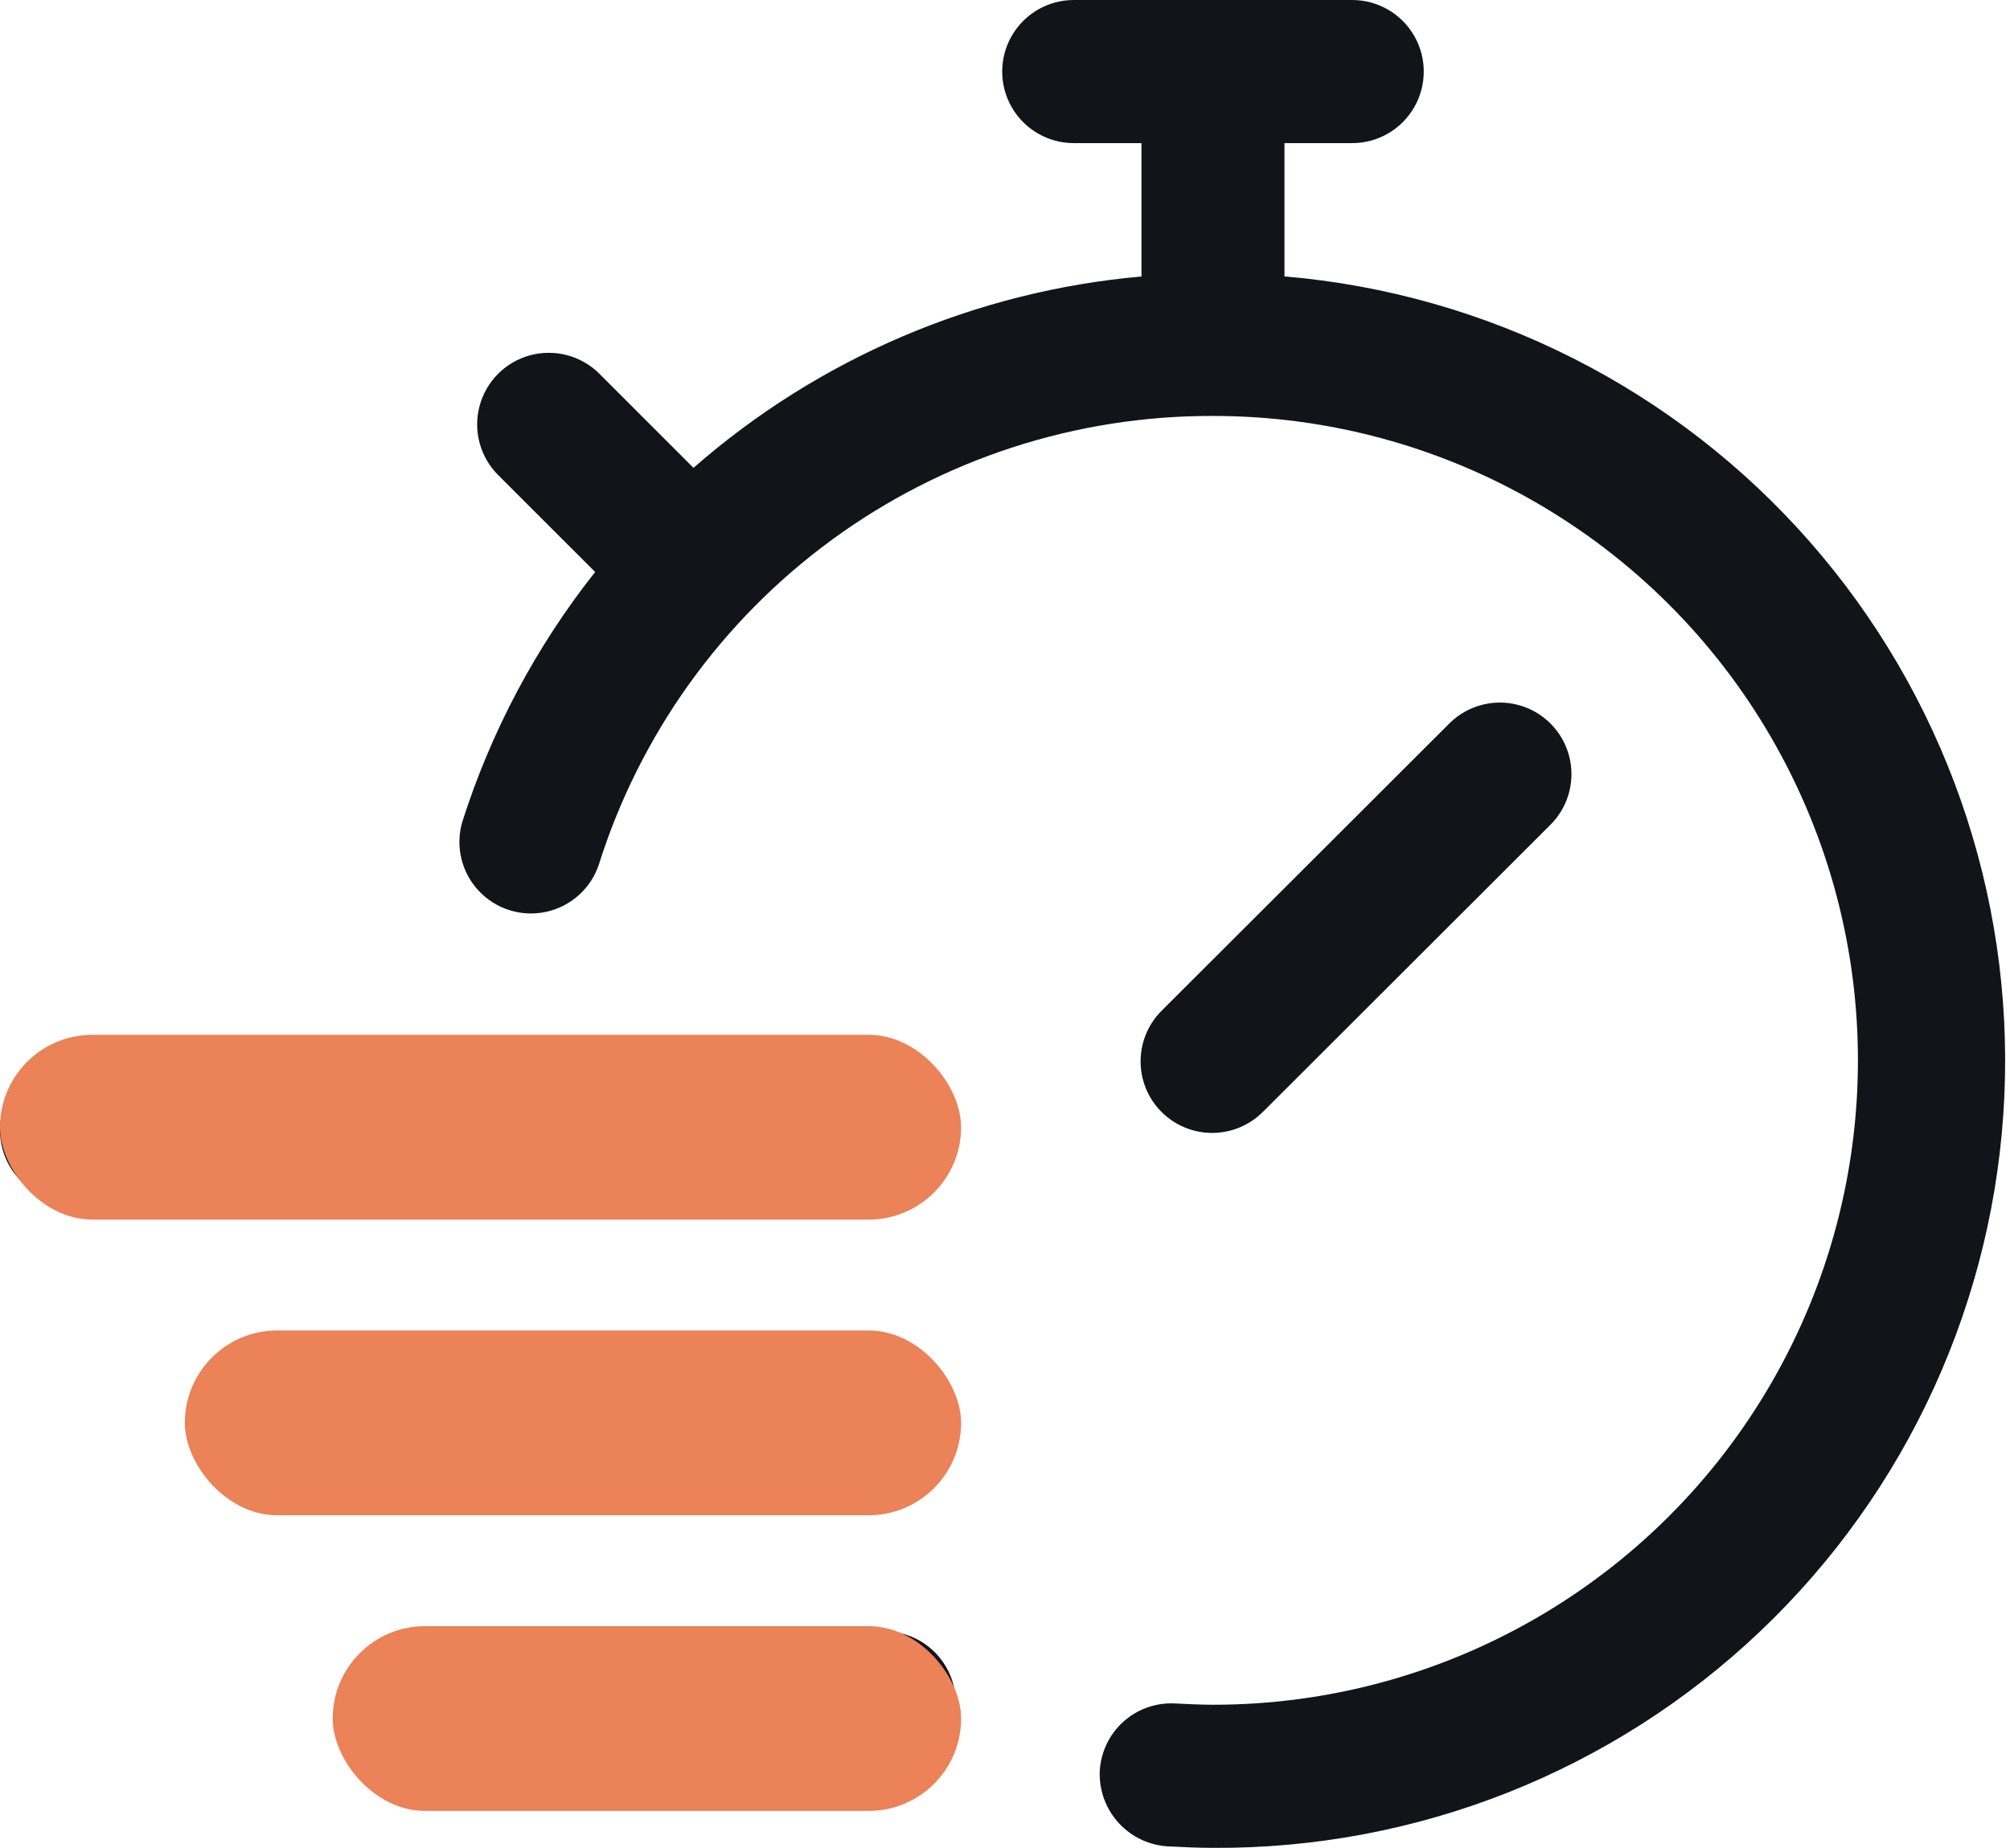
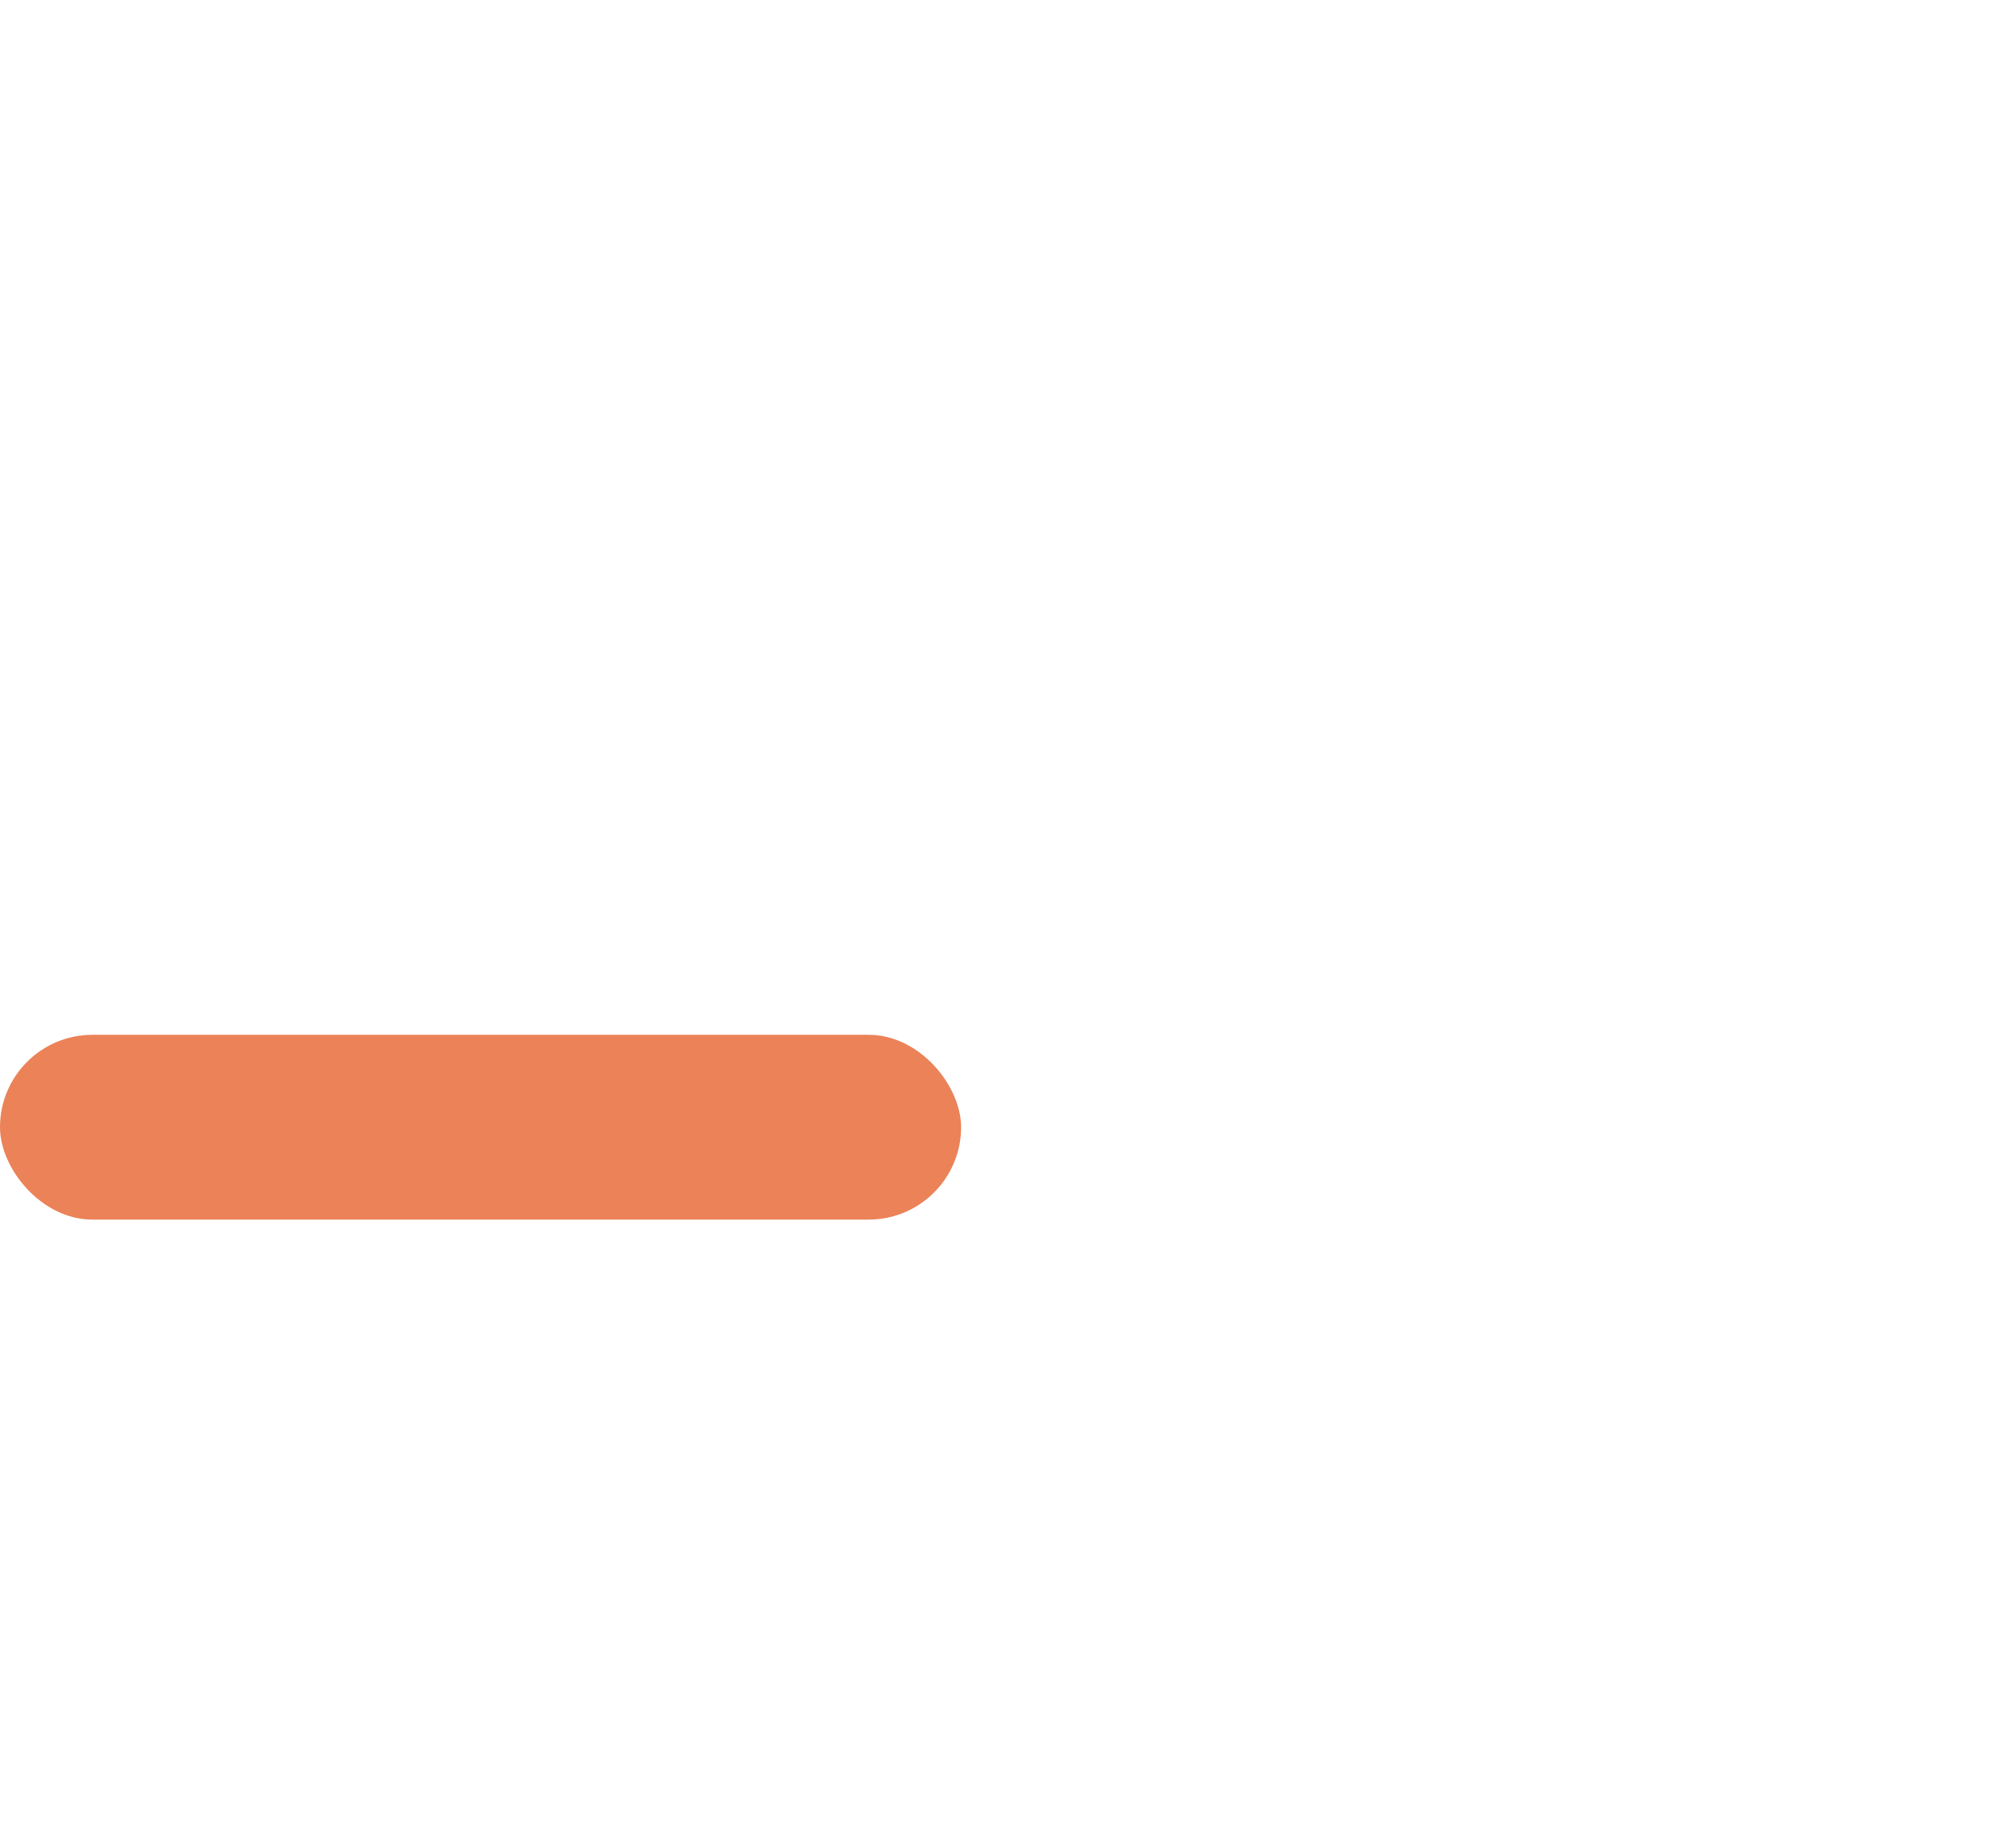
<svg xmlns="http://www.w3.org/2000/svg" width="87" height="80" viewBox="0 0 87 80" fill="none">
-   <path d="M41.367 48.936C41.367 49.757 41.041 50.546 40.46 51.127C39.879 51.707 39.092 52.034 38.27 52.034H3.098C1.991 52.034 0.968 51.443 0.415 50.485C-0.138 49.526 -0.138 48.345 0.415 47.387C0.968 46.428 1.991 45.838 3.098 45.838H38.27C39.092 45.838 39.879 46.164 40.46 46.745C41.041 47.326 41.367 48.114 41.367 48.936ZM38.27 58.23H12.392C11.285 58.23 10.262 58.82 9.709 59.779C9.156 60.737 9.156 61.918 9.709 62.877C10.262 63.835 11.285 64.426 12.392 64.426H38.27C39.377 64.426 40.399 63.835 40.953 62.877C41.507 61.918 41.507 60.737 40.953 59.779C40.399 58.82 39.377 58.23 38.27 58.23ZM38.27 70.622H21.686C20.579 70.622 19.557 71.212 19.003 72.171C18.45 73.129 18.45 74.31 19.003 75.269C19.557 76.227 20.579 76.817 21.686 76.817H38.27C39.377 76.817 40.399 76.227 40.953 75.269C41.507 74.31 41.507 73.129 40.953 72.171C40.399 71.212 39.377 70.622 38.27 70.622ZM54.689 48.111L67.149 35.666C67.909 34.88 68.198 33.75 67.908 32.695C67.619 31.64 66.795 30.816 65.74 30.526C64.685 30.237 63.555 30.526 62.768 31.286L50.315 43.721C49.717 44.299 49.377 45.092 49.369 45.922C49.362 46.754 49.688 47.553 50.276 48.14C50.864 48.728 51.663 49.055 52.494 49.047C53.325 49.04 54.118 48.699 54.695 48.102L54.689 48.111ZM55.597 11.976V6.196H58.527C59.635 6.196 60.657 5.605 61.21 4.647C61.764 3.689 61.764 2.507 61.21 1.549C60.657 0.591 59.635 0 58.527 0H46.477C45.369 0 44.347 0.591 43.794 1.549C43.24 2.507 43.24 3.689 43.794 4.647C44.347 5.605 45.369 6.196 46.477 6.196H49.407V11.97C42.229 12.605 35.438 15.506 30.017 20.254L25.947 16.183C25.164 15.4 24.023 15.094 22.953 15.379C21.883 15.665 21.047 16.5 20.759 17.569C20.473 18.639 20.777 19.781 21.56 20.564L25.76 24.762C23.201 27.998 21.25 31.672 20.002 35.605C19.706 36.649 19.978 37.772 20.72 38.565C21.461 39.357 22.564 39.705 23.626 39.479C24.687 39.254 25.554 38.489 25.909 37.463C27.685 31.811 31.221 26.874 36.001 23.374C40.781 19.874 46.556 17.994 52.48 18.008H52.53C62.497 18.012 71.704 23.331 76.685 31.965C81.666 40.598 81.662 51.233 76.676 59.863C71.69 68.493 62.478 73.807 52.512 73.803C51.972 73.803 51.43 73.776 50.805 73.745C49.99 73.716 49.198 74.009 48.598 74.56C47.999 75.112 47.641 75.877 47.601 76.691C47.571 77.516 47.867 78.32 48.427 78.928C48.986 79.536 49.763 79.898 50.588 79.937C51.229 79.968 51.873 79.999 52.512 79.999C61.316 80.051 69.799 76.694 76.182 70.63C82.566 64.567 86.355 56.267 86.755 47.471C87.156 38.676 84.136 30.068 78.33 23.449C72.524 16.83 64.382 12.715 55.609 11.967L55.597 11.976Z" fill="#13131A" />
  <rect y="44.8" width="41.6" height="8" rx="4" fill="#EB8258" />
-   <rect x="8" y="57.6" width="33.6" height="8" rx="4" fill="#EB8258" />
-   <rect x="14.4" y="70.4" width="27.2" height="8" rx="4" fill="#EB8258" />
</svg>